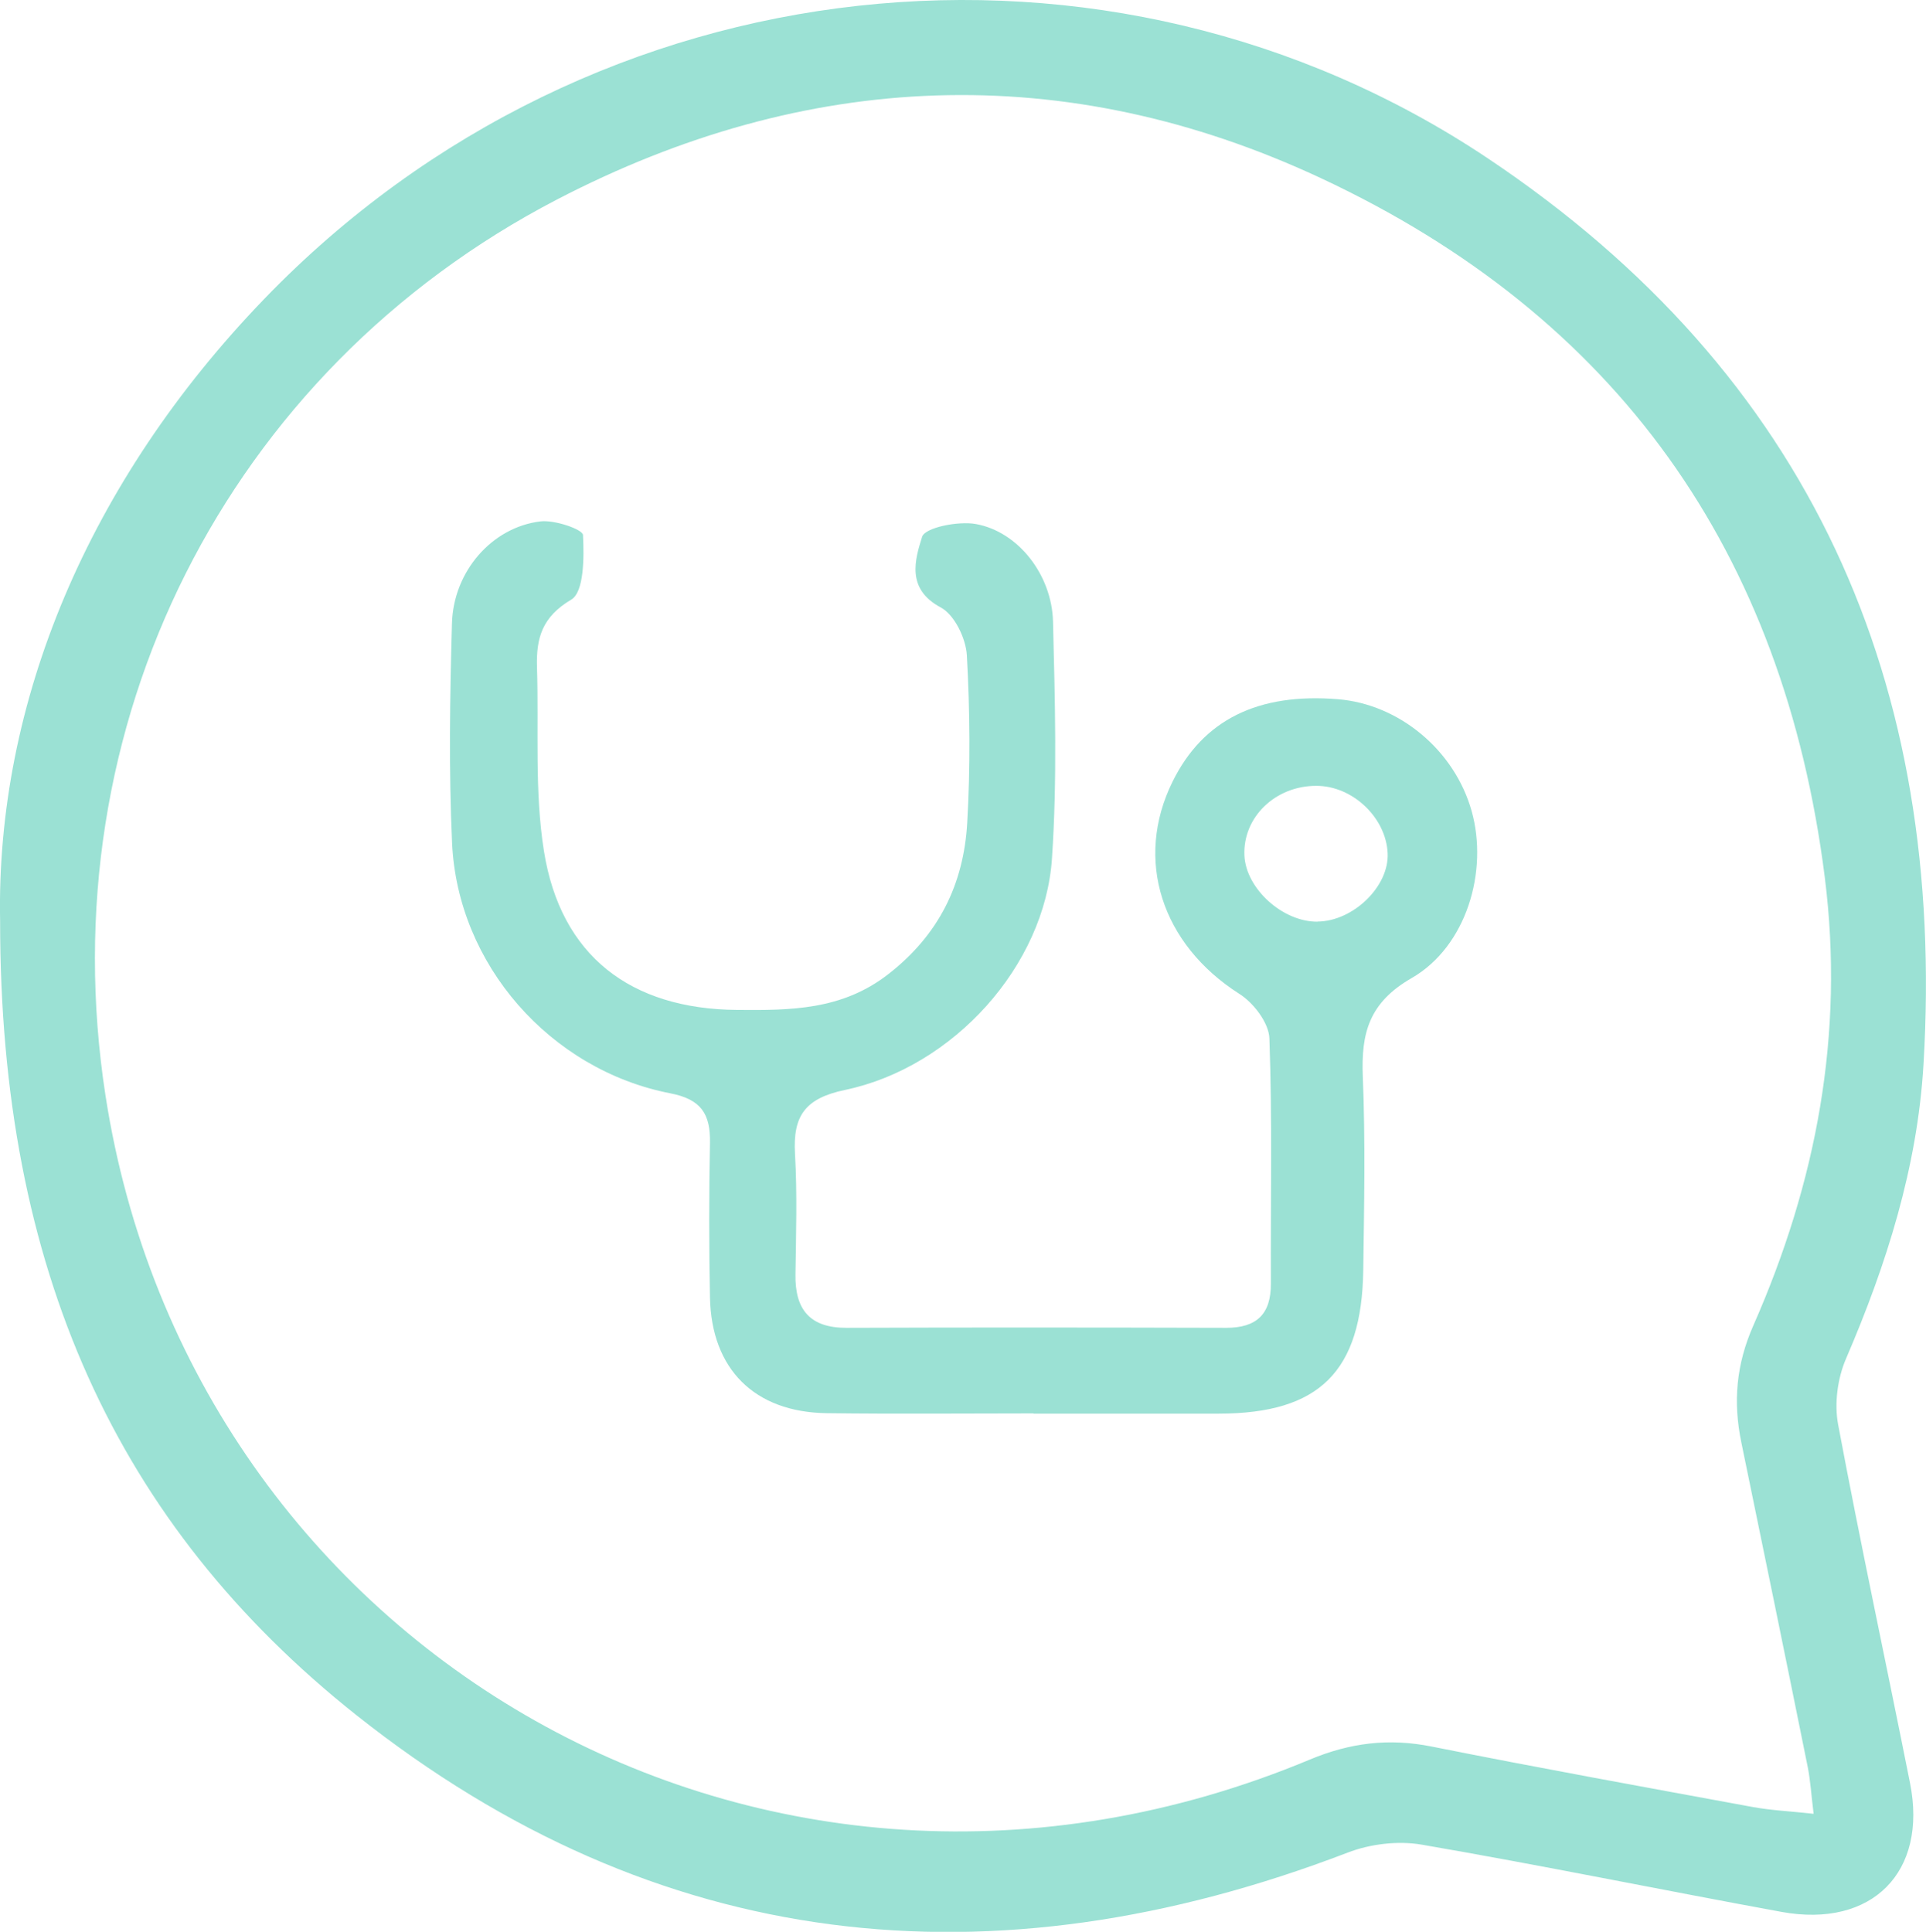
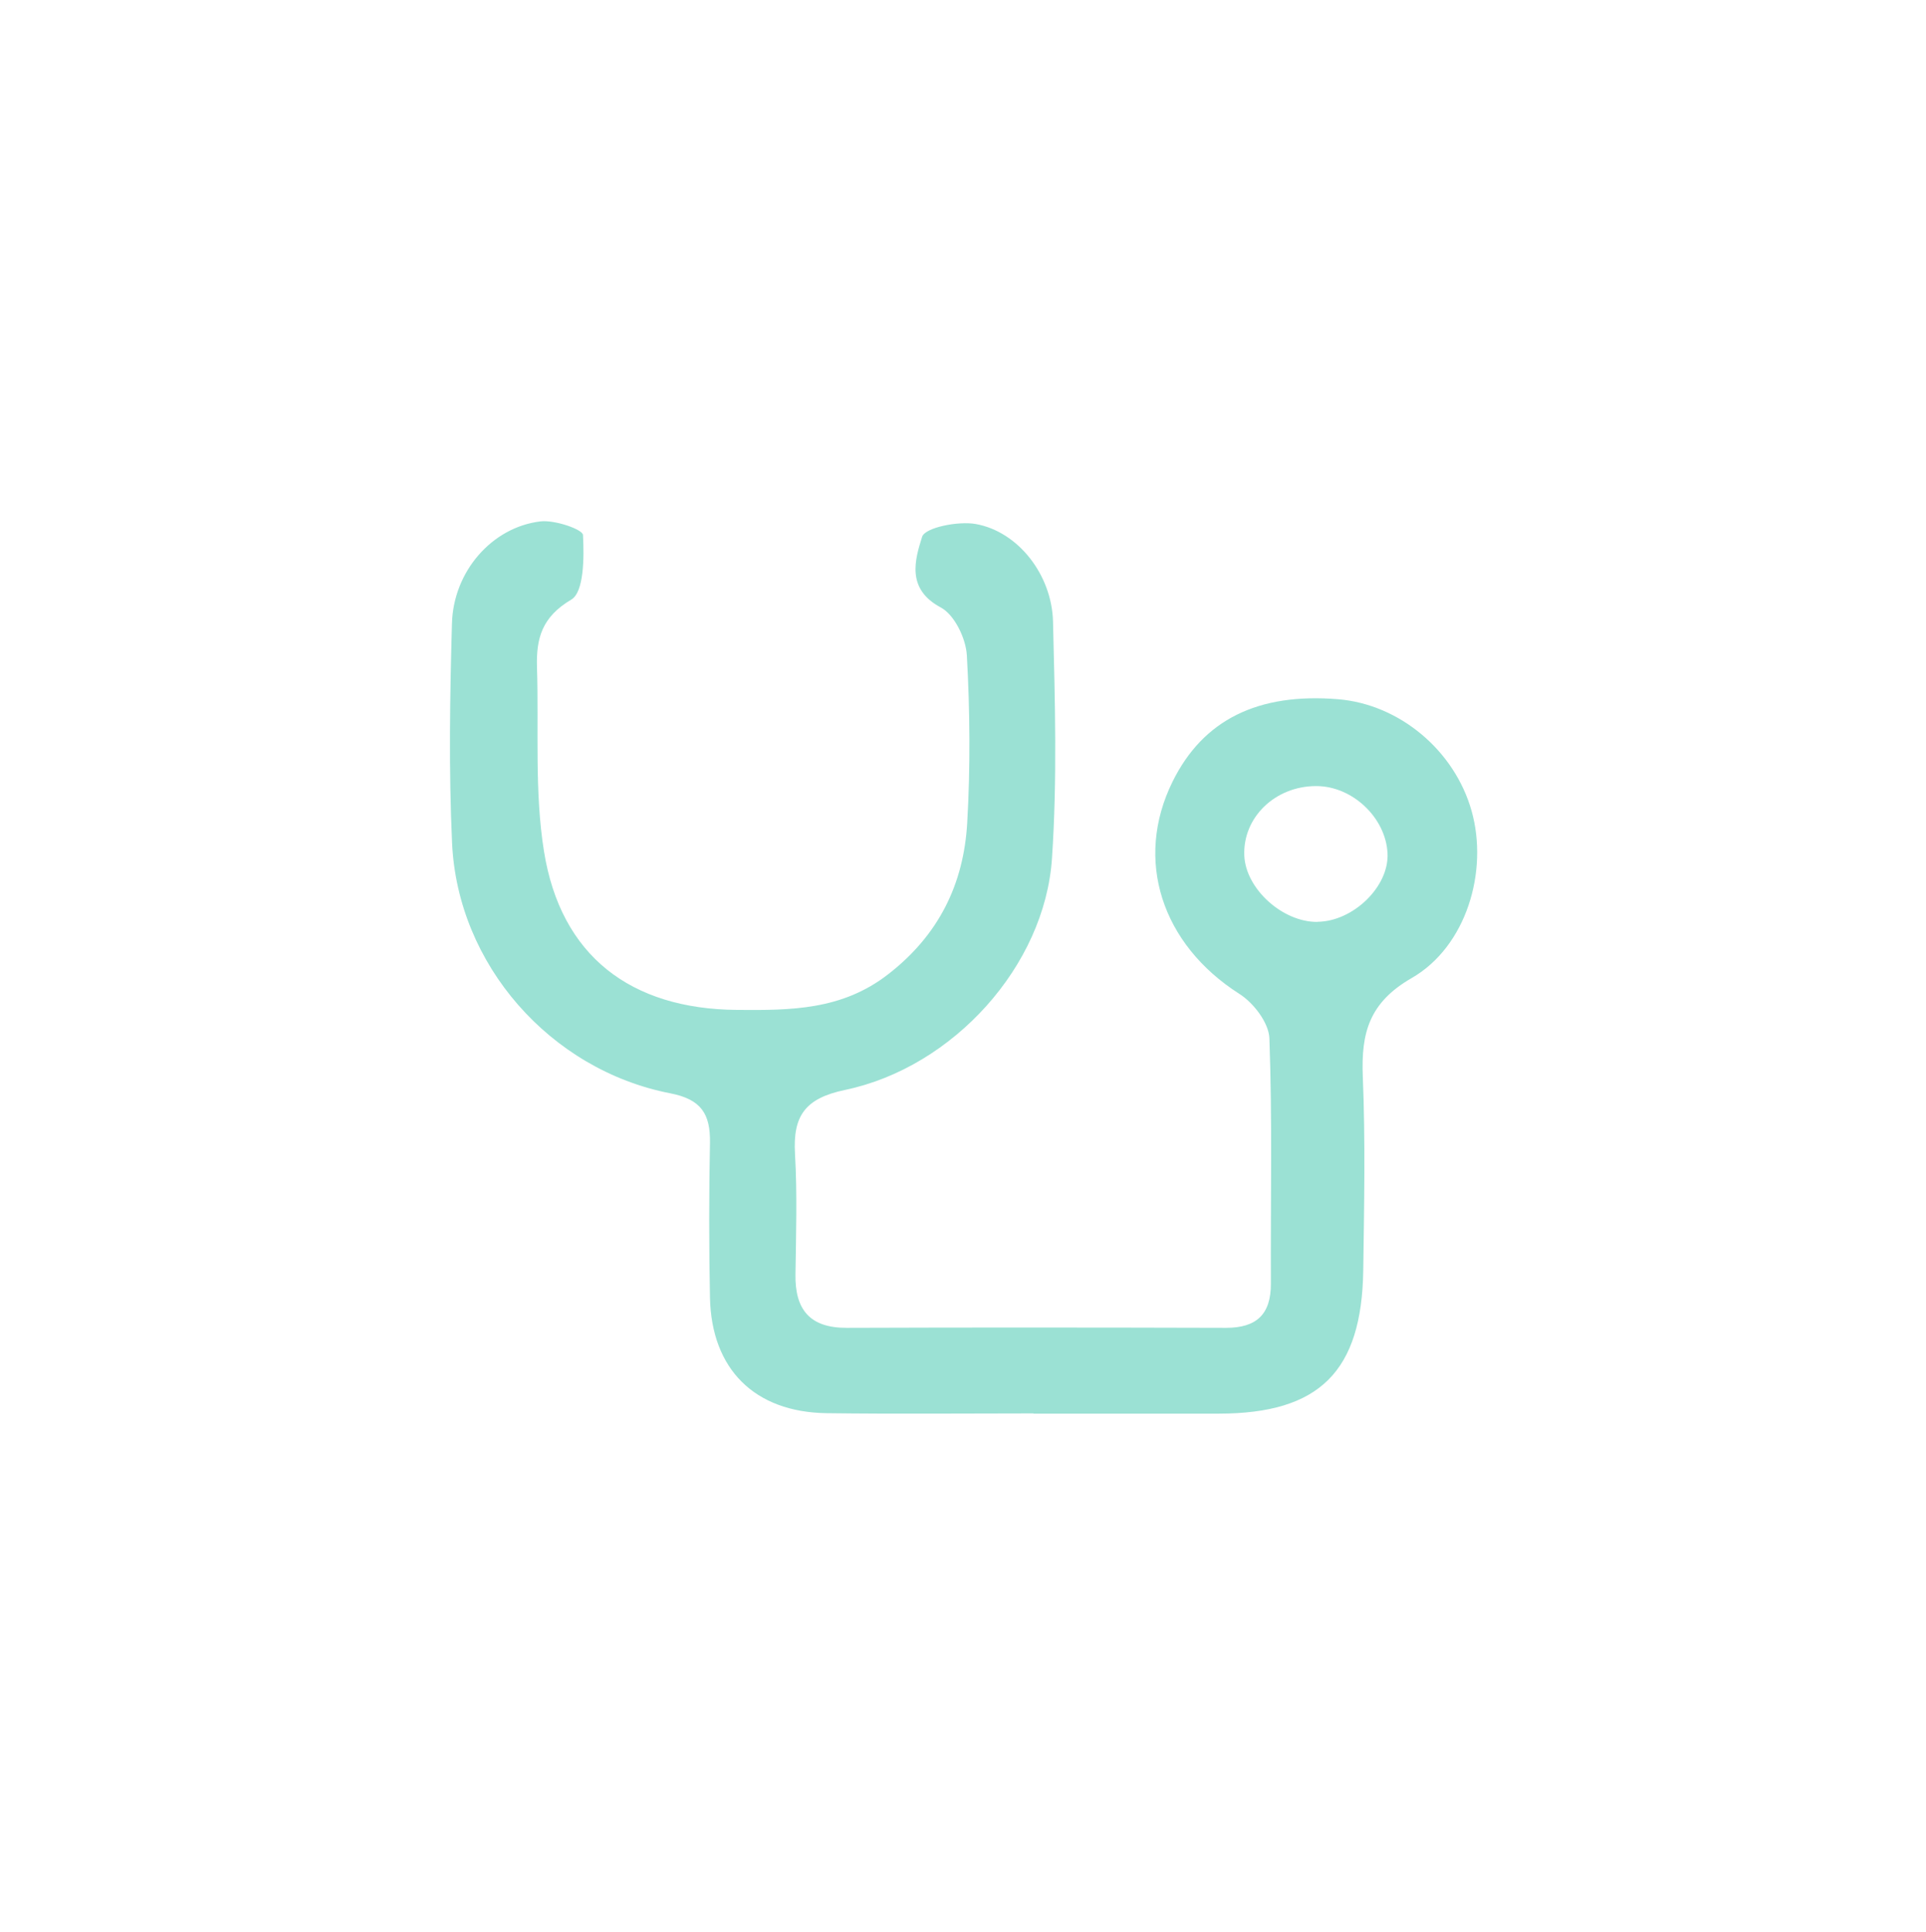
<svg xmlns="http://www.w3.org/2000/svg" id="Layer_2" data-name="Layer 2" viewBox="0 0 167.43 167.95">
  <defs>
    <style>
      .cls-1 {
        fill: #9be1d4;
      }
    </style>
  </defs>
  <g id="Layer_1-2" data-name="Layer 1">
    <g>
-       <path class="cls-1" d="M.01,80.09C-.37,61.12,7.67,41.84,22.99,25.97,51.67-3.75,96.54-8.15,129.3,13.74c28.11,18.78,39.9,45.62,37.91,78.84-.53,8.89-3.21,17.36-6.74,25.56-.73,1.7-1.02,3.89-.68,5.7,1.95,10.41,4.18,20.77,6.25,31.17,1.55,7.75-3.3,12.64-11.16,11.21-10.44-1.91-20.84-4.05-31.3-5.85-2.06-.35-4.48-.06-6.44,.7-30.95,11.86-60.03,8.76-86.15-11.95C10.1,132.53,0,110.27,.01,80.09Zm157.65,77.59c-.21-1.7-.28-2.89-.51-4.05-1.9-9.41-3.83-18.81-5.77-28.21-.73-3.51-.46-6.78,1.04-10.18,5.47-12.42,7.94-25.3,6.21-38.98-3.58-28.27-18.06-48.75-43.82-60.78-22.25-10.39-44.75-9.38-66.38,1.86C19.64,32.3,4.21,63.14,9.17,95.24c7.45,48.23,57.31,77.51,104.71,57.73,3.49-1.46,6.87-1.87,10.57-1.13,9.3,1.86,18.64,3.55,27.98,5.27,1.55,.28,3.13,.35,5.24,.58Z" />
-       <path class="cls-1" d="M89.85,122.88c-6,0-12,.06-18-.02-6.25-.09-10-3.82-10.13-10.04-.09-4.49-.09-8.98,0-13.47,.04-2.49-.75-3.78-3.46-4.3-10.45-2.04-18.48-11.21-18.96-21.76-.29-6.35-.19-12.72-.01-19.08,.12-4.54,3.49-8.38,7.69-8.88,1.23-.15,3.67,.69,3.7,1.18,.1,1.92,.1,4.96-1.02,5.62-2.55,1.51-3.05,3.36-2.98,5.86,.17,5.35-.23,10.79,.61,16.03,1.46,9.1,7.55,13.7,16.76,13.78,4.66,.04,9.14,.03,13.16-3.1,4.4-3.41,6.56-7.83,6.87-13.14,.28-4.85,.24-9.73-.03-14.58-.08-1.47-1.07-3.53-2.27-4.17-3.02-1.61-2.24-4.16-1.62-6.14,.25-.81,3.16-1.39,4.68-1.11,3.66,.66,6.6,4.4,6.7,8.49,.17,6.85,.37,13.74-.09,20.57-.62,9.33-8.57,18.17-18,20.14-3.49,.73-4.53,2.28-4.34,5.56,.2,3.48,.09,6.98,.04,10.47-.05,3.06,1.25,4.66,4.45,4.65,11-.04,21.99-.03,32.99,0,2.65,0,3.9-1.18,3.89-3.85-.03-7.11,.13-14.22-.13-21.32-.05-1.35-1.38-3.09-2.62-3.87-6.74-4.3-9.16-11.65-5.79-18.46,2.65-5.36,7.41-7.72,14.38-7.15,5.34,.44,10.13,4.45,11.61,9.72,1.47,5.22-.44,11.77-5.21,14.52-3.7,2.13-4.4,4.77-4.25,8.55,.23,5.6,.12,11.22,.04,16.83-.12,8.84-3.82,12.48-12.55,12.49-5.37,0-10.75,0-16.12,0Zm24.69-42.76c3.11-.03,6.23-3.07,6.09-5.94-.14-3.11-3.06-5.87-6.21-5.86-3.57,0-6.39,2.74-6.24,6.06,.13,2.88,3.33,5.78,6.36,5.75Z" />
+       <path class="cls-1" d="M89.85,122.88c-6,0-12,.06-18-.02-6.25-.09-10-3.82-10.13-10.04-.09-4.49-.09-8.98,0-13.47,.04-2.49-.75-3.78-3.46-4.3-10.45-2.04-18.48-11.21-18.96-21.76-.29-6.35-.19-12.72-.01-19.08,.12-4.54,3.49-8.38,7.69-8.88,1.23-.15,3.67,.69,3.7,1.18,.1,1.92,.1,4.96-1.02,5.62-2.55,1.51-3.05,3.36-2.98,5.86,.17,5.35-.23,10.79,.61,16.03,1.46,9.1,7.55,13.7,16.76,13.78,4.66,.04,9.14,.03,13.16-3.1,4.4-3.41,6.56-7.83,6.87-13.14,.28-4.85,.24-9.73-.03-14.58-.08-1.47-1.07-3.53-2.27-4.17-3.02-1.61-2.24-4.16-1.62-6.14,.25-.81,3.16-1.39,4.68-1.11,3.66,.66,6.6,4.4,6.7,8.49,.17,6.85,.37,13.74-.09,20.57-.62,9.33-8.57,18.17-18,20.14-3.49,.73-4.53,2.28-4.34,5.56,.2,3.48,.09,6.98,.04,10.47-.05,3.06,1.25,4.66,4.45,4.65,11-.04,21.99-.03,32.99,0,2.65,0,3.9-1.18,3.89-3.85-.03-7.11,.13-14.22-.13-21.32-.05-1.35-1.38-3.09-2.62-3.87-6.74-4.3-9.16-11.65-5.79-18.46,2.65-5.36,7.41-7.72,14.38-7.15,5.34,.44,10.13,4.45,11.61,9.72,1.47,5.22-.44,11.77-5.21,14.52-3.7,2.13-4.4,4.77-4.25,8.55,.23,5.6,.12,11.22,.04,16.83-.12,8.84-3.82,12.48-12.55,12.49-5.37,0-10.75,0-16.12,0m24.69-42.76c3.11-.03,6.23-3.07,6.09-5.94-.14-3.11-3.06-5.87-6.21-5.86-3.57,0-6.39,2.74-6.24,6.06,.13,2.88,3.33,5.78,6.36,5.75Z" />
    </g>
  </g>
</svg>